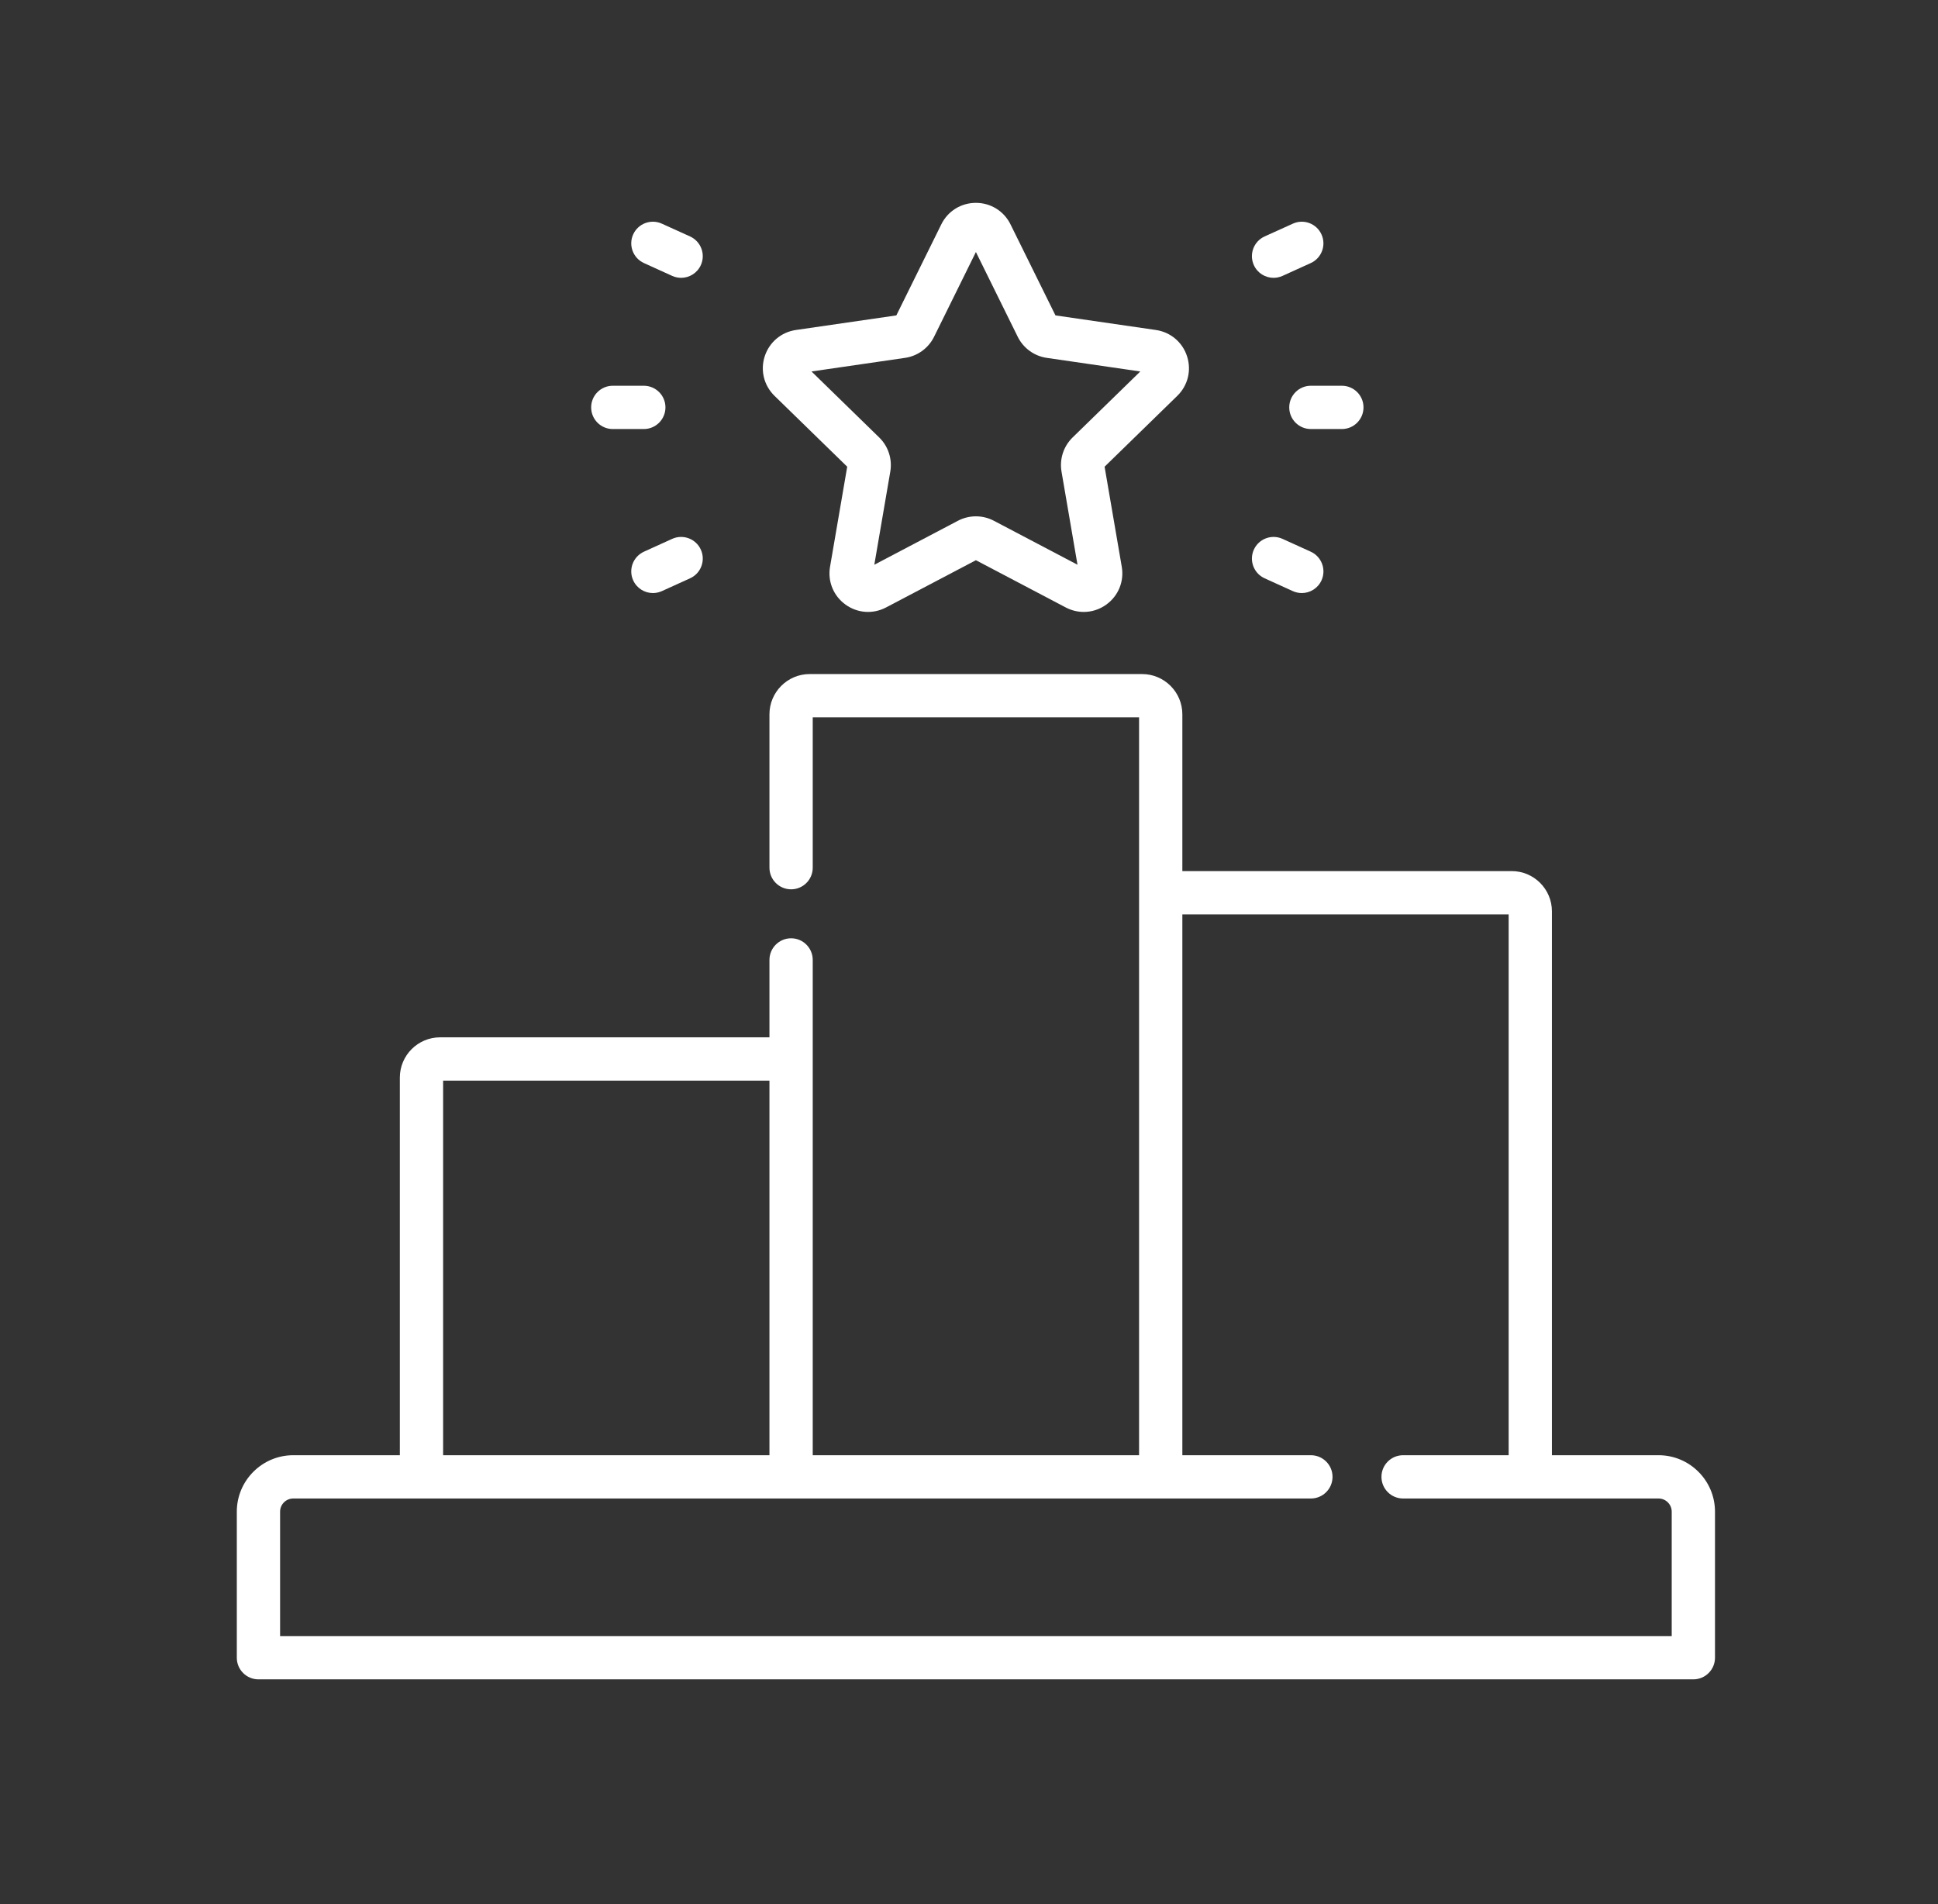
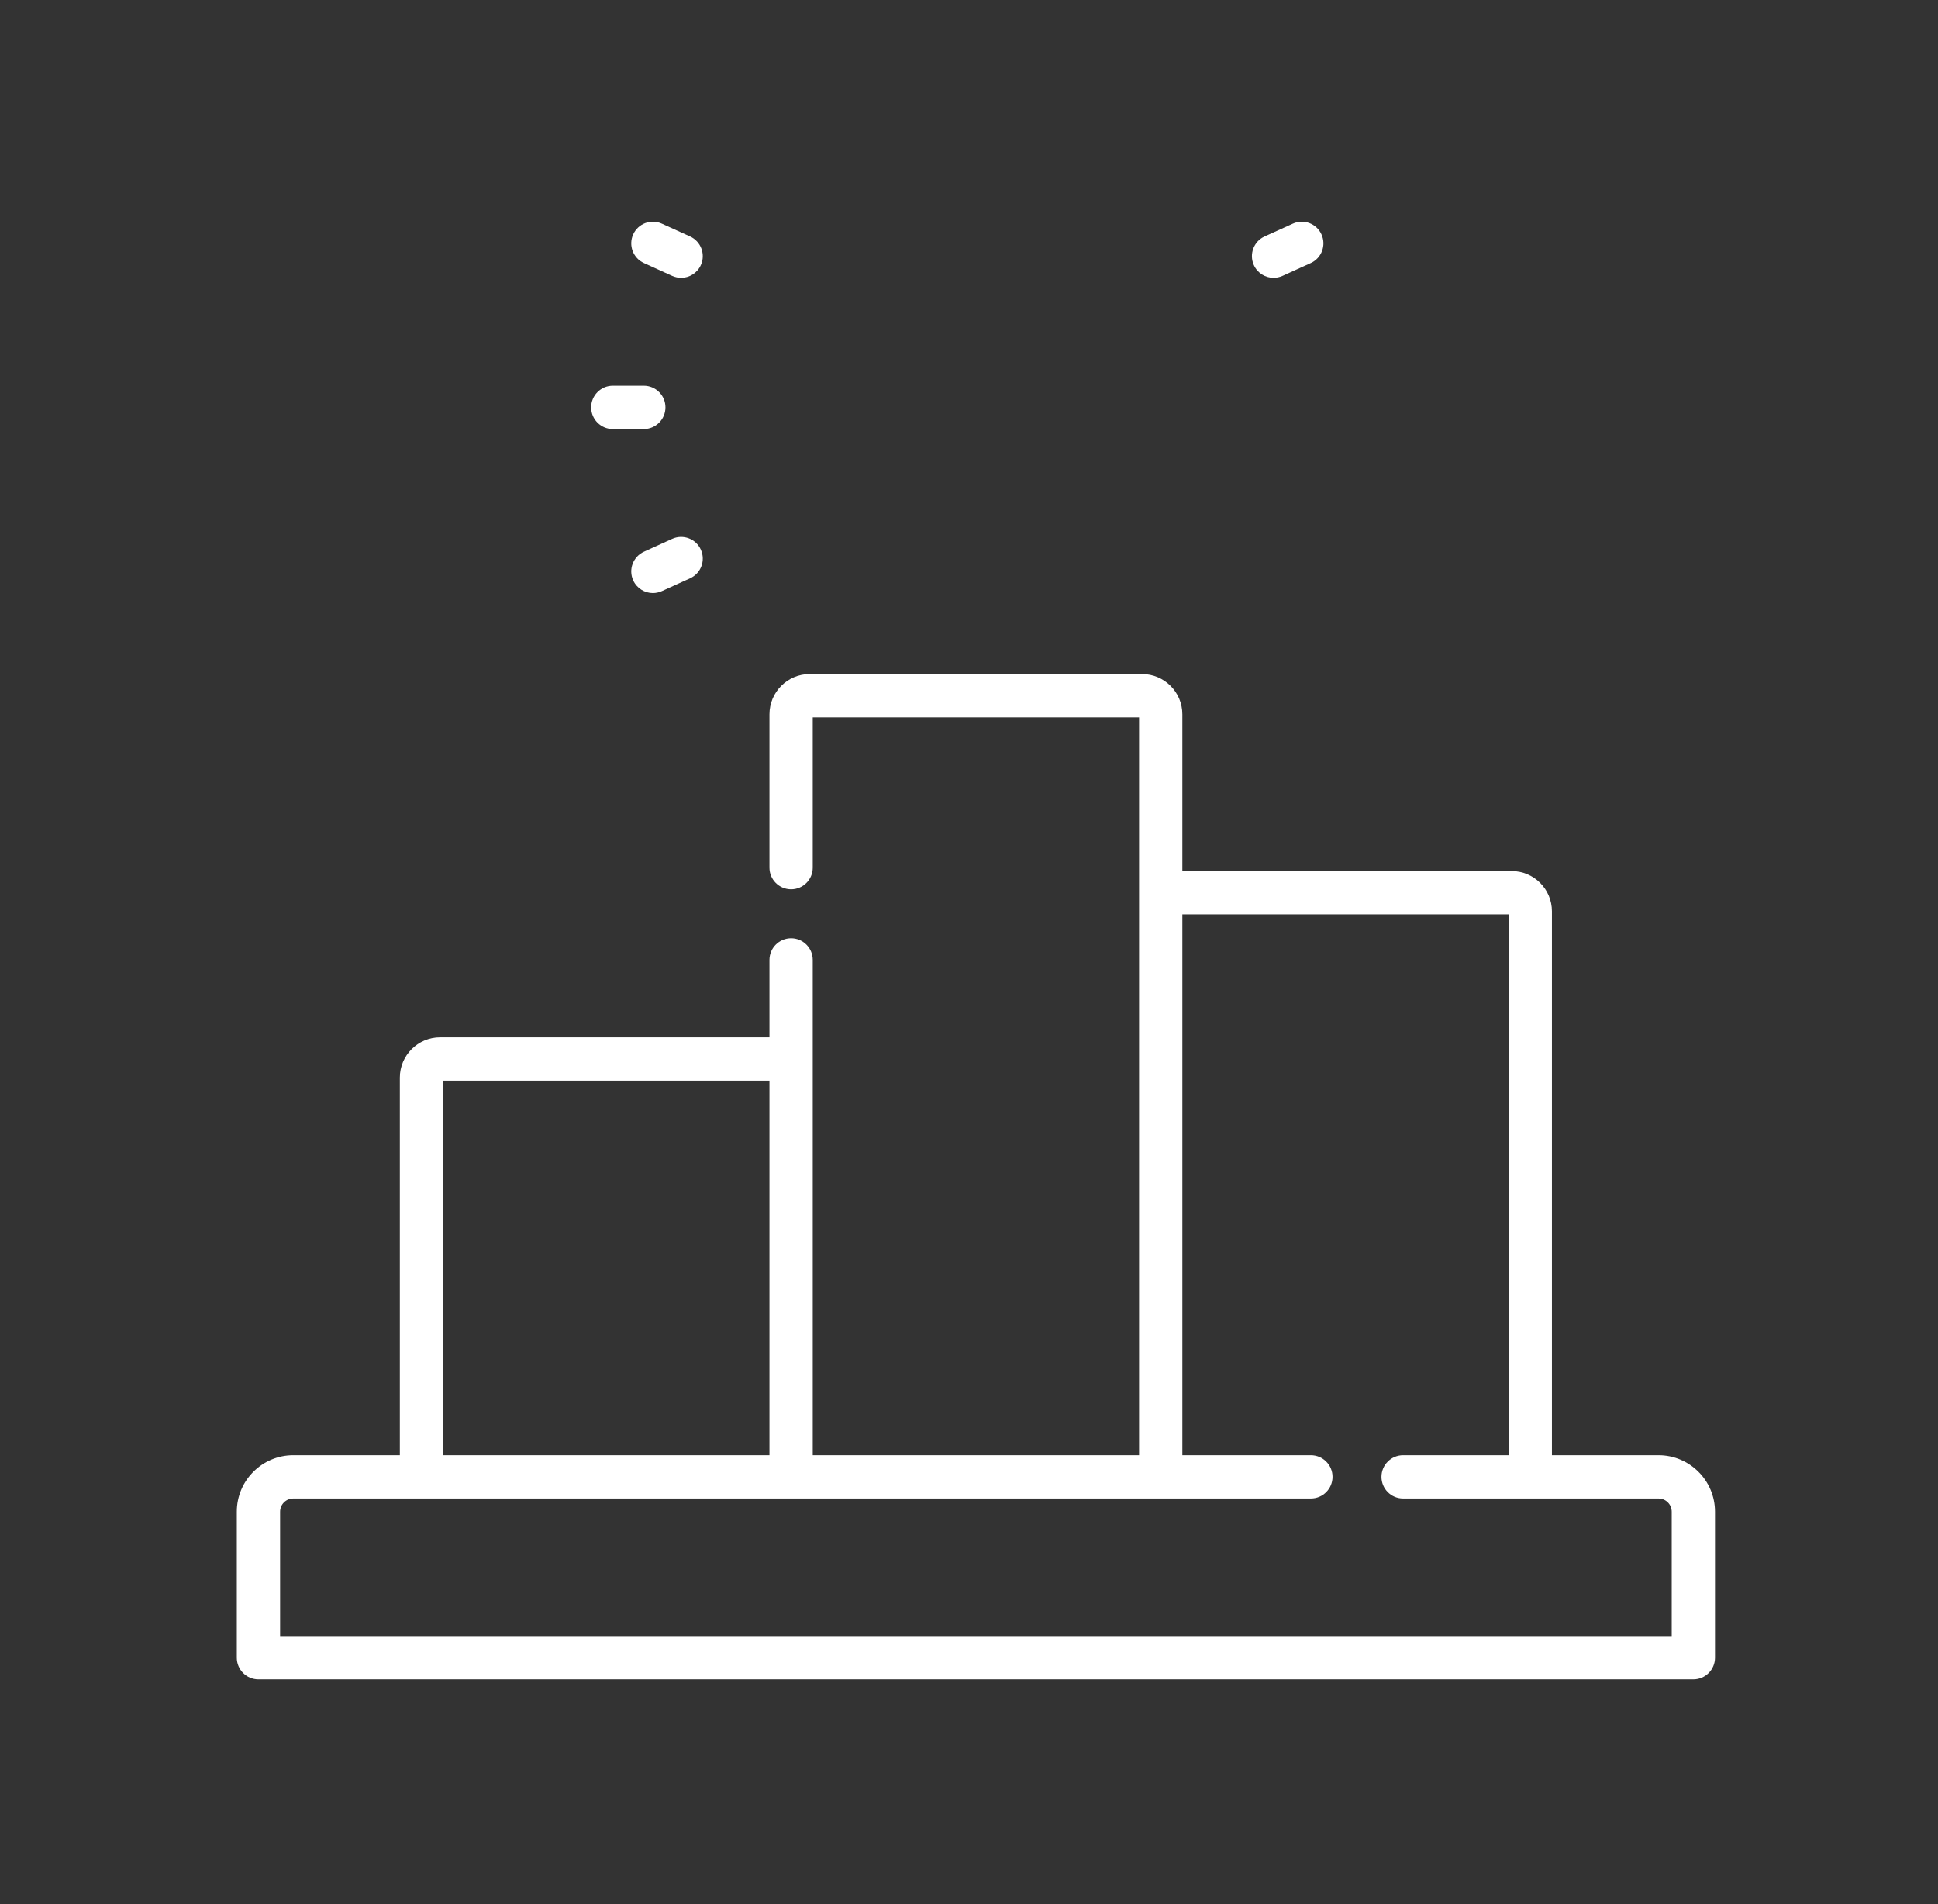
<svg xmlns="http://www.w3.org/2000/svg" width="57" height="56" viewBox="0 0 57 56" fill="none">
  <rect x="0" y="0" width="57" height="56" fill="#333333" stroke="none" />
  <g id="Frame 224">
    <g id="g561">
      <g id="g563">
        <g id="g565">
          <g id="g571">
            <path id="path573" d="M49.168 48.117H8.238V44.458C8.238 44.245 8.412 44.071 8.625 44.071H38.555C38.907 44.071 39.192 43.786 39.192 43.434C39.192 43.083 38.907 42.798 38.555 42.798H34.775V26.892H44.372V42.798H41.268C40.916 42.798 40.631 43.083 40.631 43.434C40.631 43.786 40.916 44.071 41.268 44.071H48.781C48.994 44.071 49.168 44.245 49.168 44.458V48.117ZM13.033 31.781H22.631V42.798H13.033V31.781ZM48.781 42.798H45.645V26.803C45.645 26.15 45.115 25.619 44.462 25.619H34.775V21.008C34.775 20.355 34.244 19.824 33.591 19.824H23.814C23.162 19.824 22.631 20.355 22.631 21.008V25.519C22.631 25.87 22.916 26.155 23.268 26.155C23.619 26.155 23.904 25.87 23.904 25.519V21.097H33.502V42.798H23.904V28.232C23.904 27.88 23.619 27.595 23.268 27.595C22.916 27.595 22.631 27.88 22.631 28.232V30.508H12.944C12.291 30.508 11.76 31.039 11.76 31.692V42.798H8.625C7.71 42.798 6.965 43.543 6.965 44.458V48.754C6.965 49.105 7.25 49.39 7.601 49.39H49.804C50.156 49.39 50.441 49.105 50.441 48.754V44.458C50.441 43.543 49.696 42.798 48.781 42.798Z" fill="#fff" />
          </g>
          <g id="g575">
-             <path id="path577" d="M26.618 10.525C26.988 10.472 27.308 10.239 27.473 9.904L28.703 7.412L29.933 9.904C30.098 10.239 30.418 10.472 30.788 10.525L33.538 10.925L31.548 12.865C31.28 13.126 31.158 13.501 31.221 13.87L31.691 16.609L29.232 15.316C28.901 15.142 28.505 15.142 28.174 15.316L25.715 16.609L26.185 13.87C26.248 13.501 26.126 13.126 25.858 12.865L23.868 10.925L26.618 10.525ZM24.918 13.726L24.413 16.668C24.339 17.097 24.512 17.523 24.865 17.779C25.217 18.035 25.675 18.068 26.061 17.865L28.703 16.476L31.345 17.865C31.513 17.953 31.694 17.997 31.875 17.997C32.109 17.997 32.342 17.924 32.541 17.779C32.894 17.523 33.067 17.097 32.993 16.668L32.488 13.726L34.626 11.642C34.938 11.338 35.048 10.892 34.913 10.478C34.779 10.064 34.428 9.768 33.997 9.705L31.043 9.276L29.721 6.599C29.529 6.208 29.138 5.966 28.703 5.966C28.267 5.966 27.877 6.208 27.685 6.599L26.363 9.276L23.409 9.705C22.978 9.768 22.627 10.064 22.492 10.478C22.358 10.892 22.468 11.338 22.78 11.642L24.918 13.726Z" fill="#fff" />
-           </g>
+             </g>
          <g id="g579">
-             <path id="path581" d="M37.919 11.981C37.919 12.333 38.203 12.618 38.555 12.618H39.467C39.818 12.618 40.103 12.333 40.103 11.981C40.103 11.63 39.818 11.345 39.467 11.345H38.555C38.203 11.345 37.919 11.63 37.919 11.981Z" fill="#fff" />
-           </g>
+             </g>
          <g id="g583">
            <path id="path585" d="M37.458 8.171C37.546 8.171 37.635 8.152 37.721 8.114L38.551 7.737C38.871 7.592 39.013 7.214 38.867 6.894C38.722 6.574 38.345 6.432 38.025 6.578L37.194 6.954C36.874 7.1 36.733 7.477 36.878 7.797C36.984 8.032 37.216 8.171 37.458 8.171Z" fill="#fff" />
          </g>
          <g id="g587">
-             <path id="path589" d="M37.195 17.008L38.025 17.385C38.11 17.423 38.2 17.442 38.288 17.442C38.53 17.442 38.761 17.303 38.868 17.068C39.013 16.748 38.871 16.371 38.551 16.225L37.721 15.848C37.401 15.703 37.023 15.845 36.878 16.165C36.733 16.485 36.875 16.863 37.195 17.008Z" fill="#fff" />
-           </g>
+             </g>
          <g id="g591">
            <path id="path593" d="M18.023 12.618H18.935C19.287 12.618 19.572 12.333 19.572 11.981C19.572 11.63 19.287 11.345 18.935 11.345H18.023C17.672 11.345 17.387 11.63 17.387 11.981C17.387 12.333 17.672 12.618 18.023 12.618Z" fill="#fff" />
          </g>
          <g id="g595">
            <path id="path597" d="M18.94 7.737L19.77 8.114C19.856 8.152 19.945 8.171 20.033 8.171C20.275 8.171 20.506 8.032 20.613 7.797C20.758 7.477 20.616 7.1 20.296 6.954L19.466 6.578C19.146 6.432 18.768 6.574 18.623 6.894C18.478 7.214 18.62 7.592 18.94 7.737Z" fill="#fff" />
          </g>
          <g id="g599">
            <path id="path601" d="M19.77 15.848L18.94 16.225C18.62 16.371 18.478 16.748 18.623 17.068C18.73 17.303 18.962 17.442 19.203 17.442C19.291 17.442 19.381 17.423 19.466 17.385L20.296 17.008C20.617 16.863 20.758 16.485 20.613 16.165C20.468 15.845 20.09 15.703 19.77 15.848Z" fill="#fff" />
          </g>
        </g>
      </g>
    </g>
  </g>
</svg>